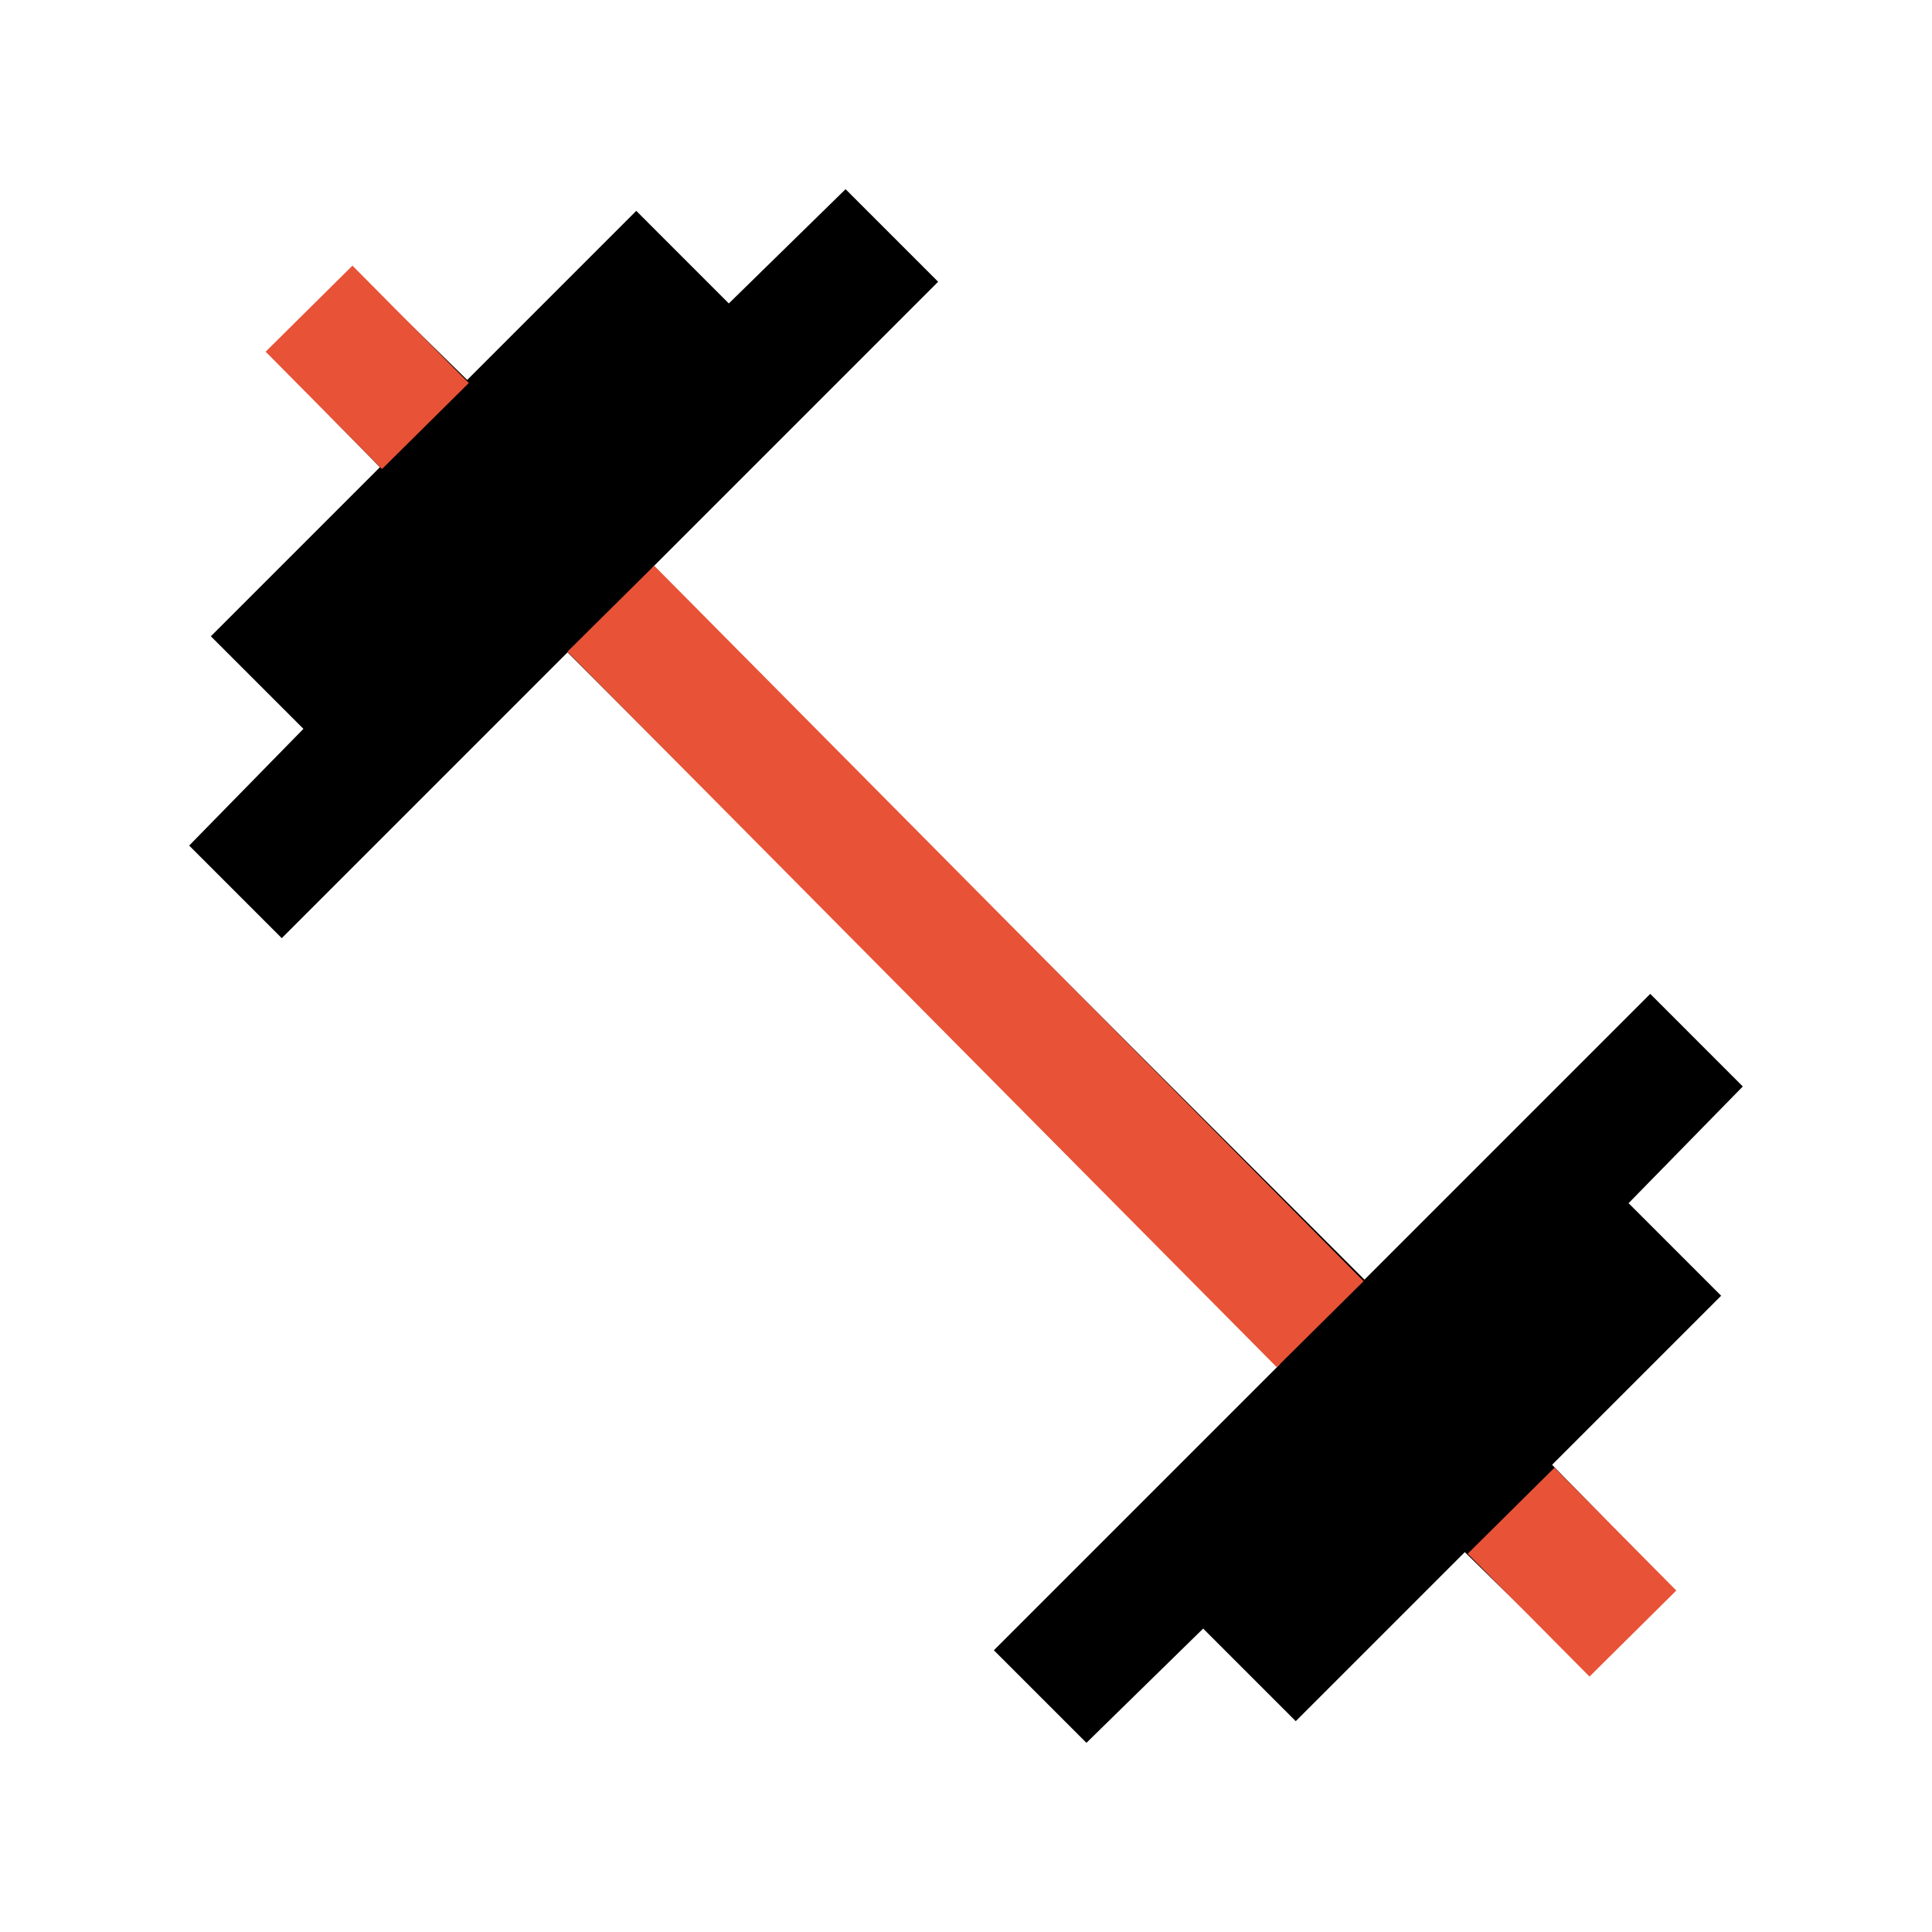
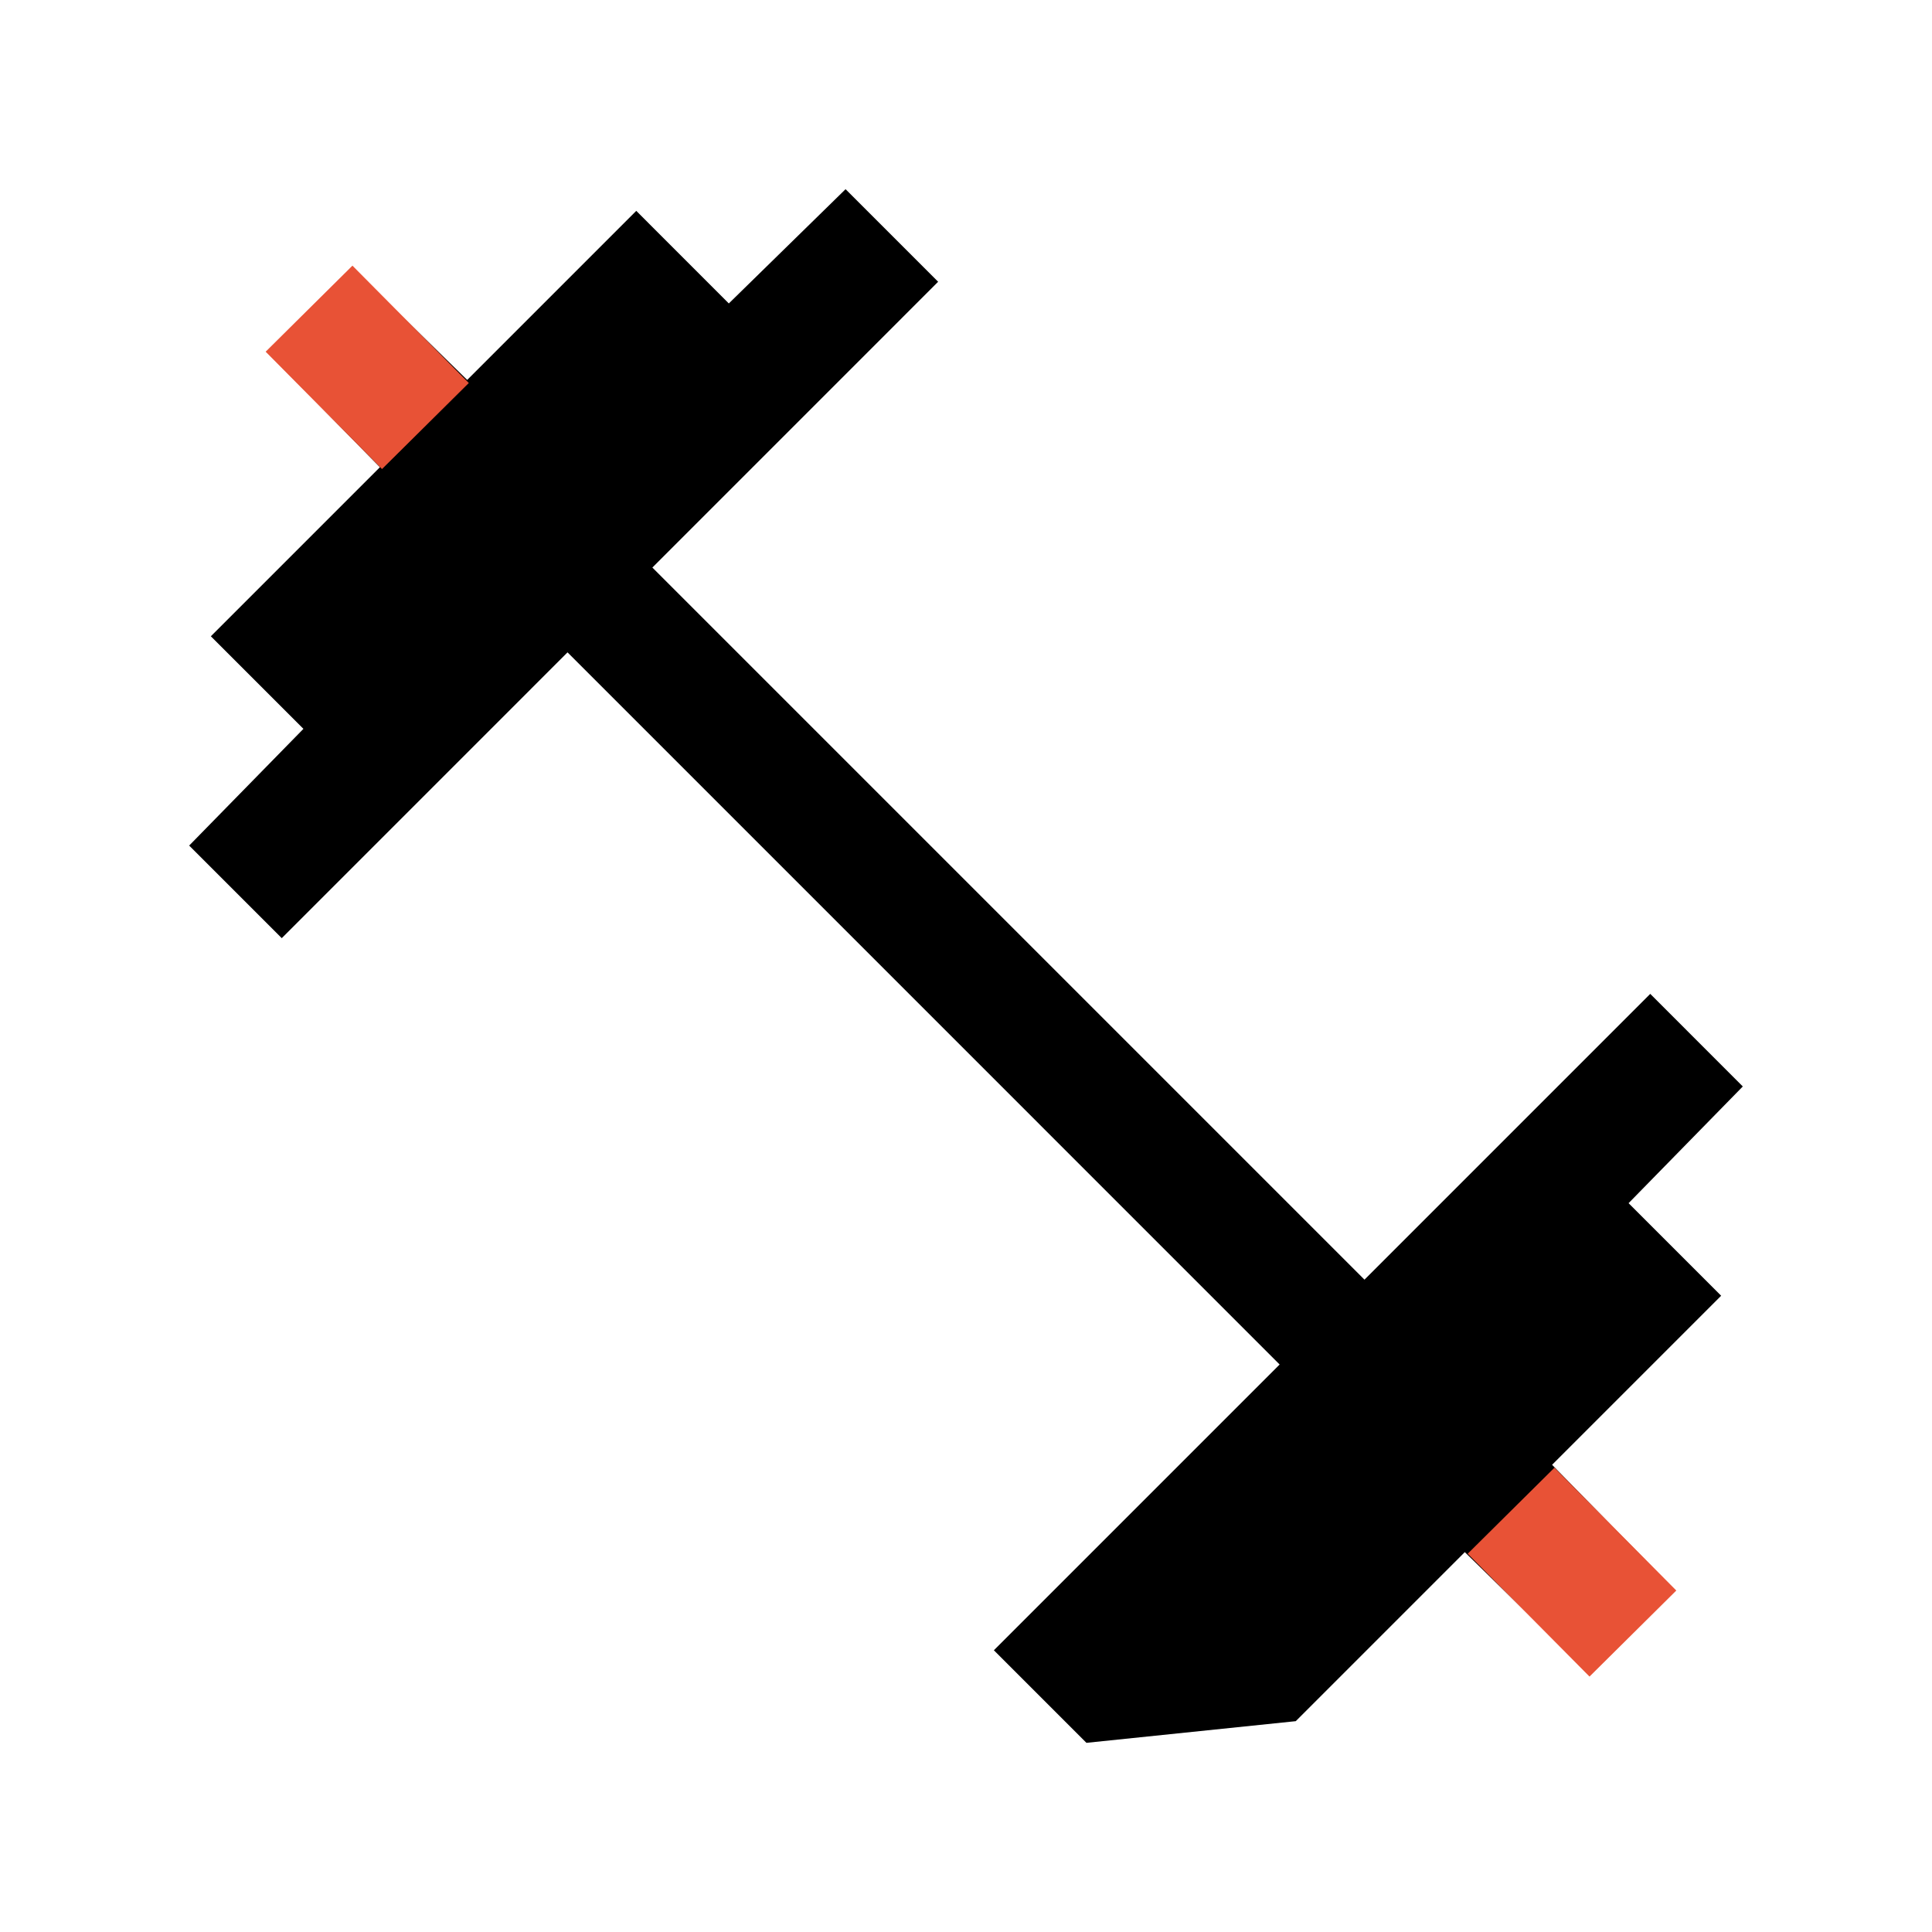
<svg xmlns="http://www.w3.org/2000/svg" width="80" height="80" viewBox="0 0 80 80" fill="none">
-   <path d="M44.987 72.167L41.154 68.334L52.987 56.501L23.5 27.013L11.667 38.847L7.833 35.013L12.564 30.18L8.731 26.347L15.731 19.347L11.064 14.578L14.577 11.065L19.346 15.732L26.346 8.731L30.179 12.565L35.013 7.834L38.846 11.667L27.013 23.501L56.5 52.988L68.333 41.154L72.166 44.988L67.436 49.821L71.269 53.654L64.269 60.654L68.936 65.424L65.423 68.936L60.654 64.27L53.654 71.27L49.82 67.436L44.987 72.167Z" fill="black" />
-   <rect x="27.088" y="23.424" width="41.721" height="5.061" transform="rotate(45.244 27.088 23.424)" fill="#E85236" />
+   <path d="M44.987 72.167L41.154 68.334L52.987 56.501L23.5 27.013L11.667 38.847L7.833 35.013L12.564 30.18L8.731 26.347L15.731 19.347L11.064 14.578L14.577 11.065L19.346 15.732L26.346 8.731L30.179 12.565L35.013 7.834L38.846 11.667L27.013 23.501L56.5 52.988L68.333 41.154L72.166 44.988L67.436 49.821L71.269 53.654L64.269 60.654L68.936 65.424L65.423 68.936L60.654 64.27L53.654 71.27L44.987 72.167Z" fill="black" />
  <rect x="14.594" y="11" width="6.843" height="5.061" transform="rotate(45.244 14.594 11)" fill="#E85236" />
  <rect x="64.368" y="60.773" width="7.164" height="5.061" transform="rotate(45.244 64.368 60.773)" fill="#E85236" />
</svg>